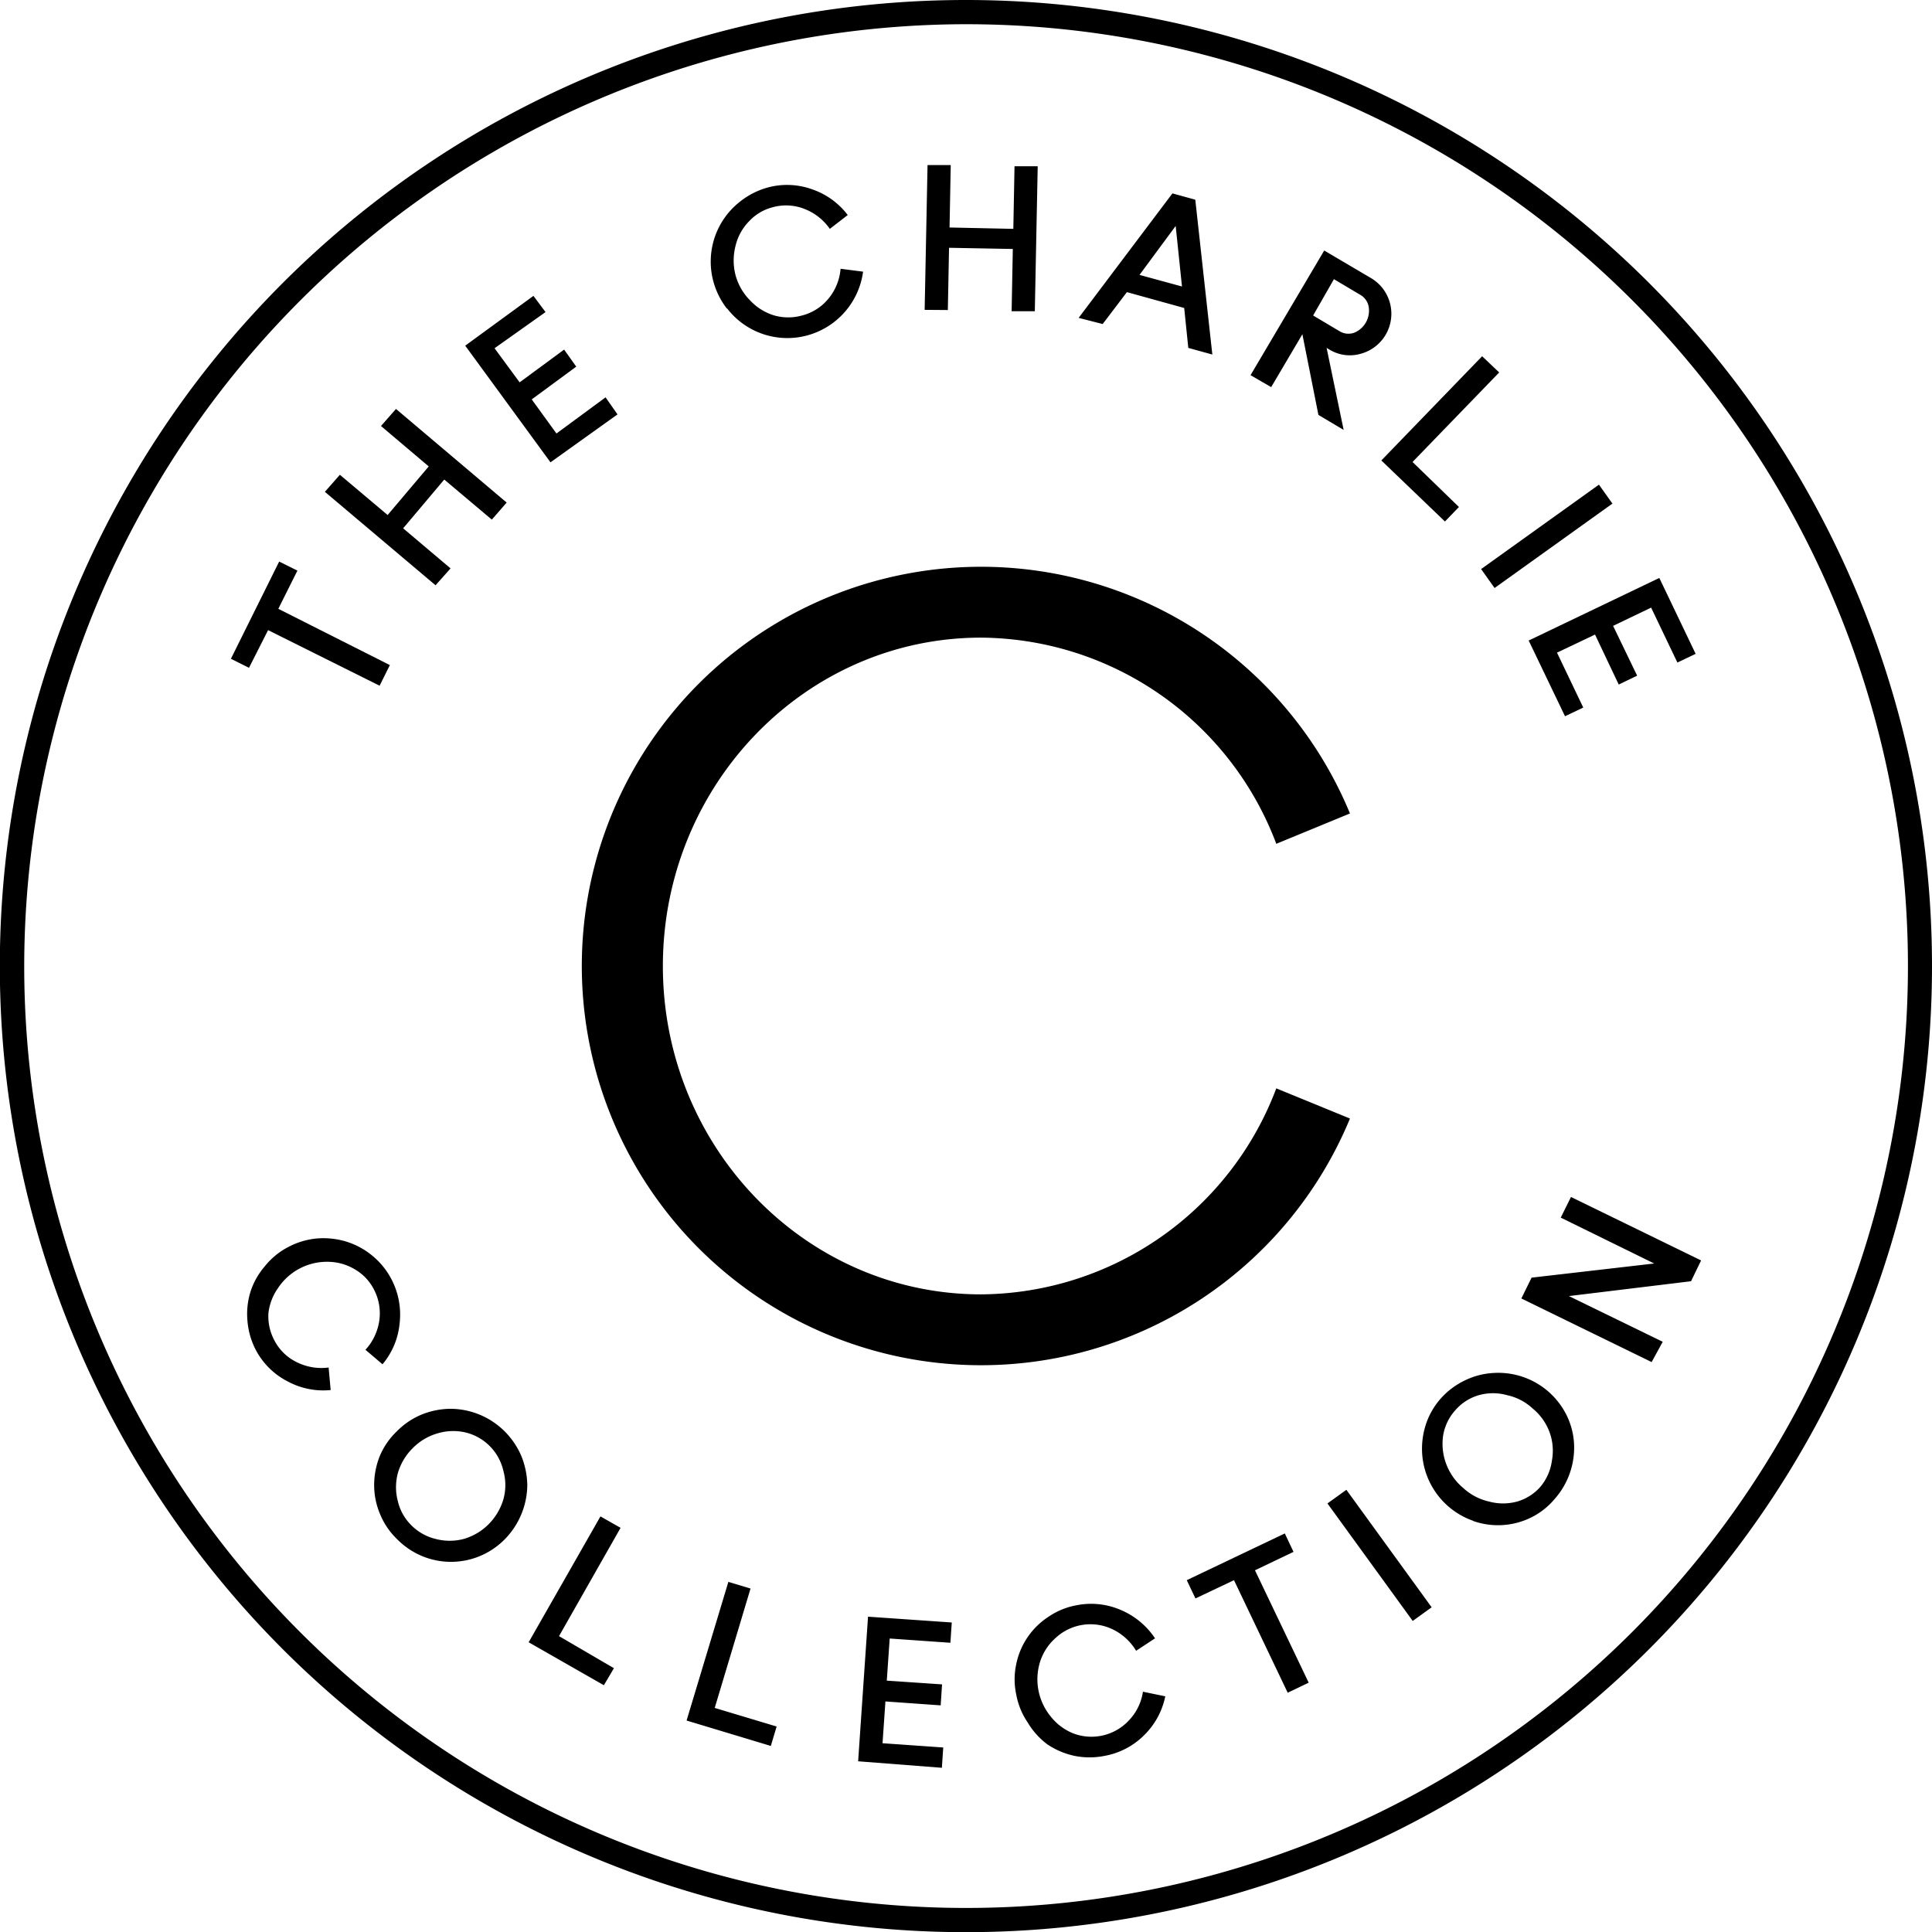
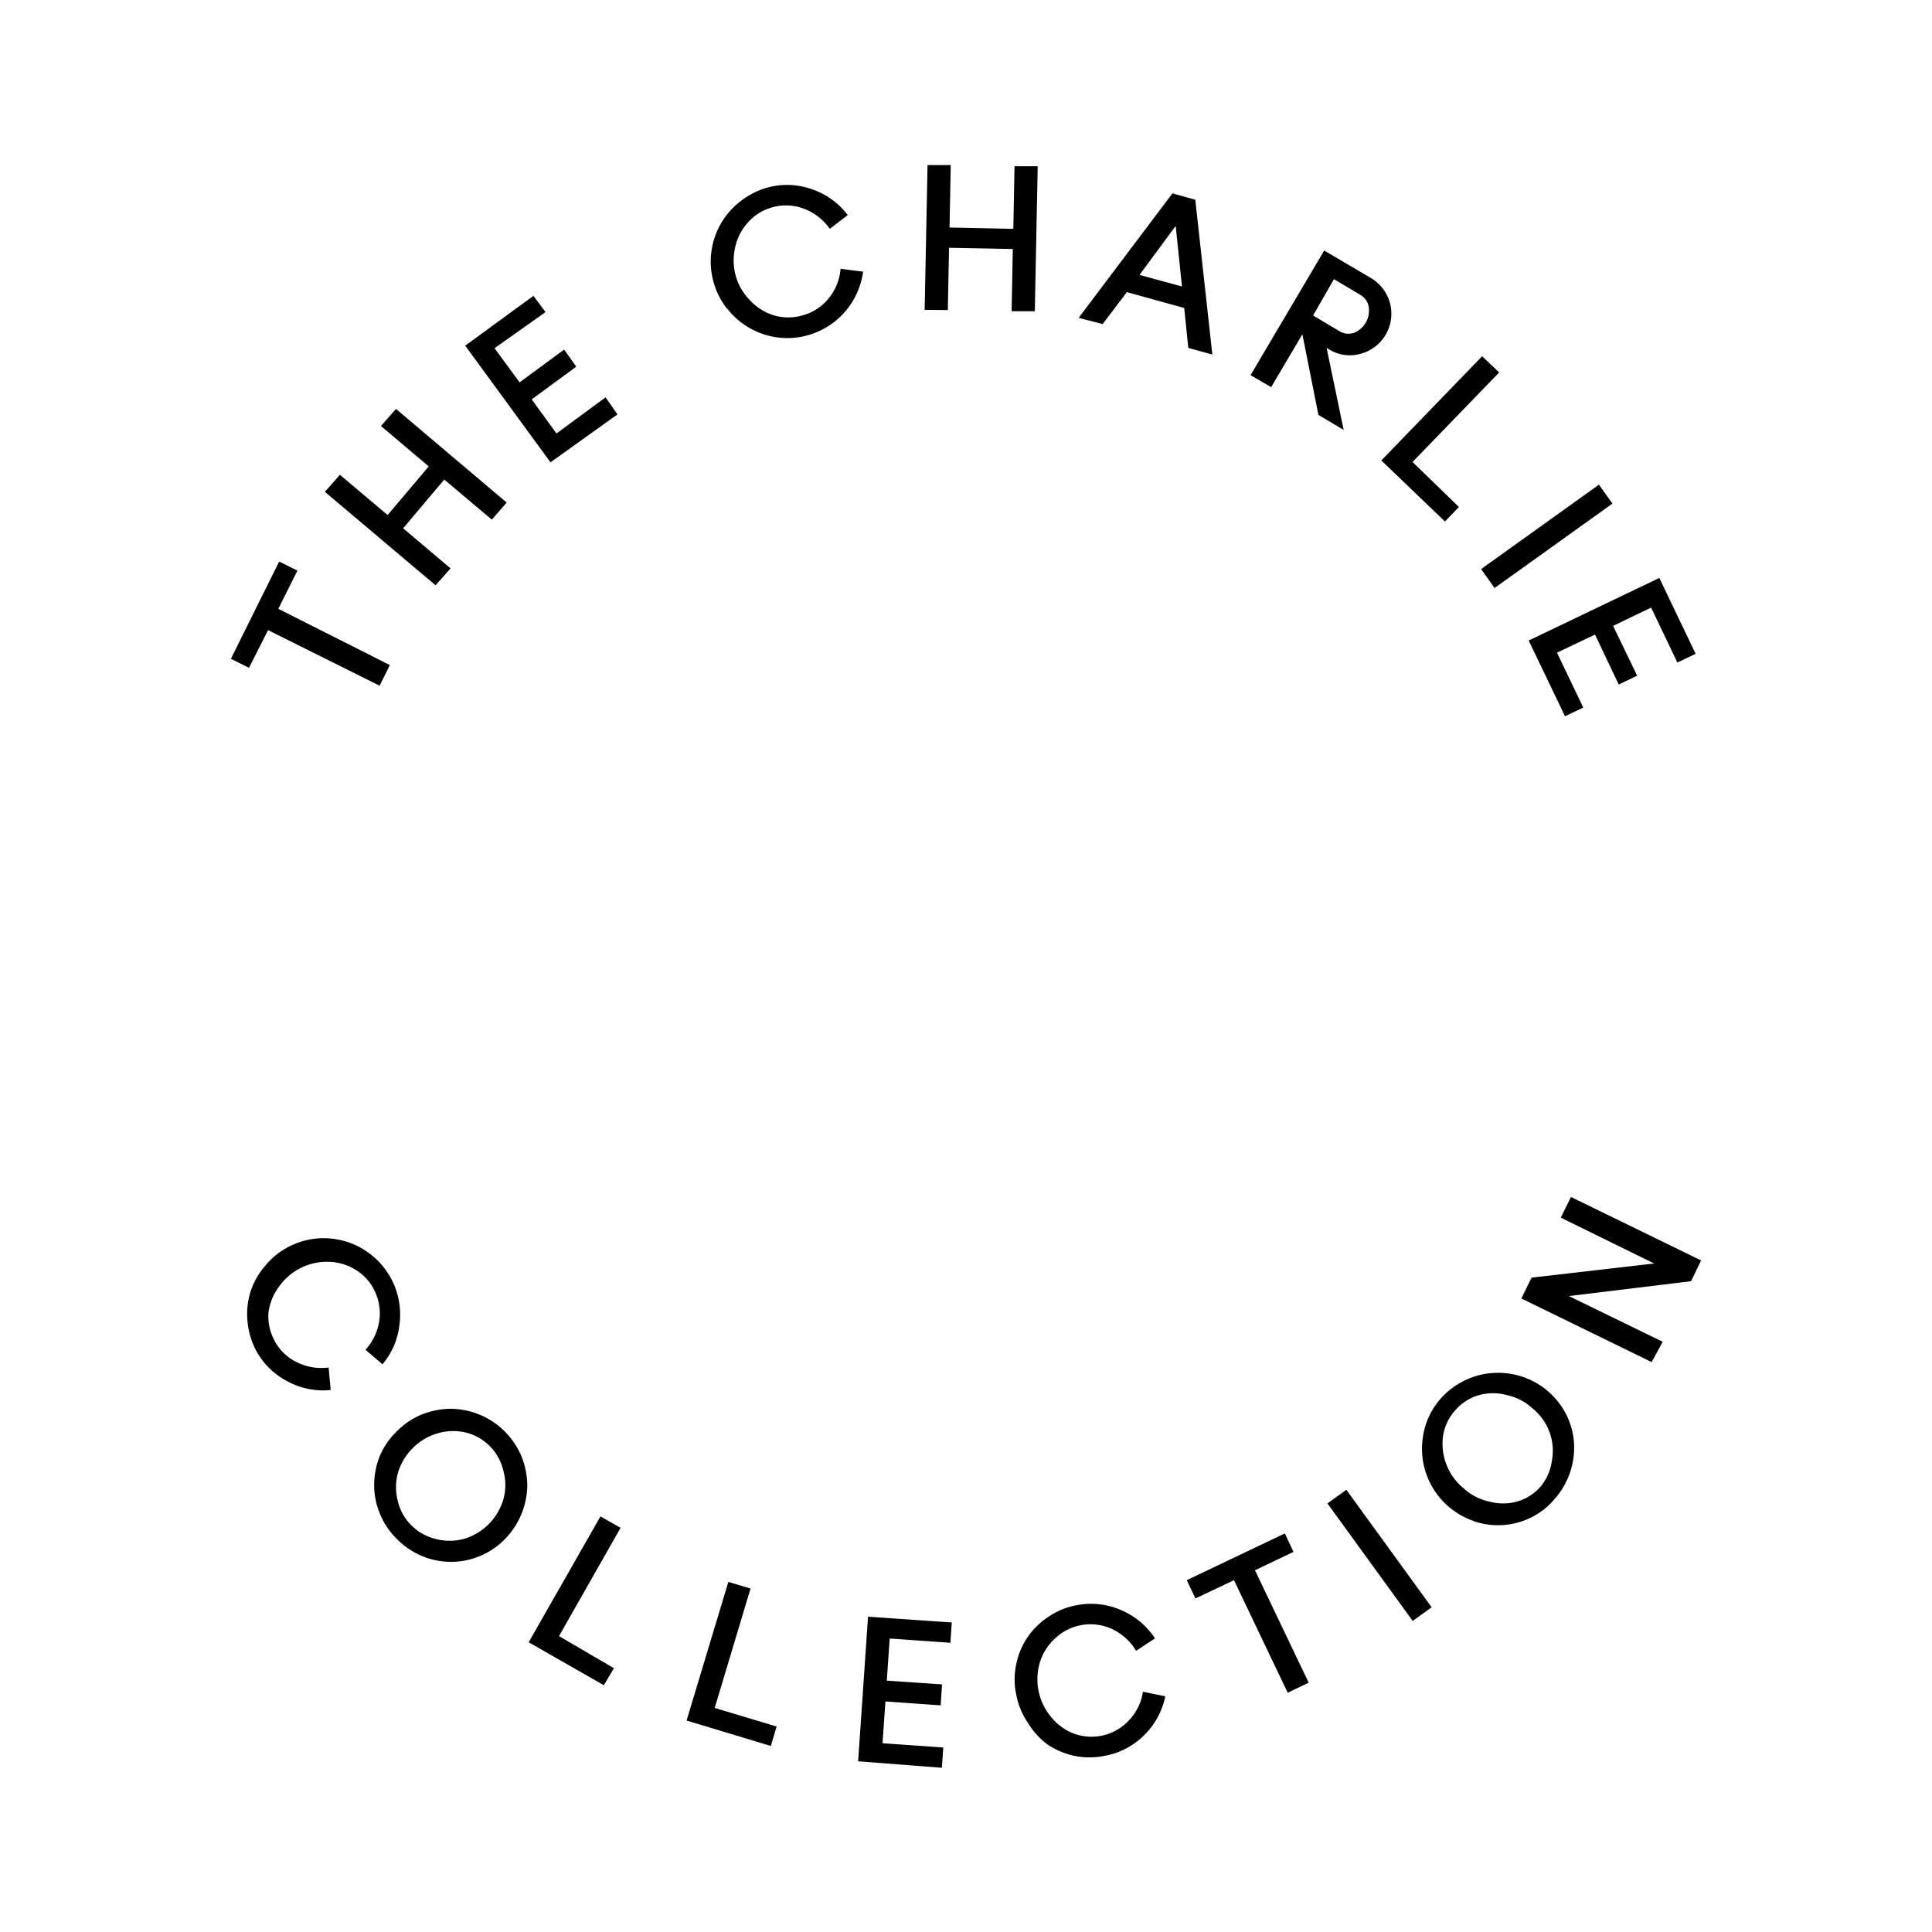
<svg xmlns="http://www.w3.org/2000/svg" viewBox="0 0 113.29 113.29">
  <defs />
  <g id="Layer_2" data-name="Layer 2">
    <g id="Layer_1-2" data-name="Layer 1">
      <path class="cls-1" d="M15.54 74.24a4.25 4.25 0 0 1 1.37-1.12 4.45 4.45 0 0 1 1.7-.5 4.62 4.62 0 0 1 1.71.19 4.46 4.46 0 0 1 1.51.82 4.47 4.47 0 0 1 1.6 4 4.36 4.36 0 0 1-1 2.37l-1-.85a3.22 3.22 0 0 0 .81-1.7 3 3 0 0 0-.31-1.83 2.87 2.87 0 0 0-1.11-1.18 3.12 3.12 0 0 0-1.59-.45 3.44 3.44 0 0 0-2.92 1.53 3.18 3.18 0 0 0-.57 1.48 3 3 0 0 0 .34 1.58 2.89 2.89 0 0 0 1.33 1.3 3.23 3.23 0 0 0 1.86.31l.12 1.32a4.39 4.39 0 0 1-2.53-.51A4.35 4.35 0 0 1 15 79.16a4.48 4.48 0 0 1-.49-1.71 4.42 4.42 0 0 1 .18-1.71 4.28 4.28 0 0 1 .85-1.5ZM22.25 85.43a4.3 4.3 0 0 1 1-1.48 4.41 4.41 0 0 1 1.47-1 4.59 4.59 0 0 1 1.69-.34 4.53 4.53 0 0 1 3.17 1.31 4.61 4.61 0 0 1 1 1.48 4.75 4.75 0 0 1 .34 1.68 4.6 4.6 0 0 1-1.31 3.17 4.45 4.45 0 0 1-1.48 1 4.41 4.41 0 0 1-3.37 0 4.45 4.45 0 0 1-1.48-1 4.3 4.3 0 0 1-1-1.48 4.35 4.35 0 0 1-.34-1.68 4.58 4.58 0 0 1 .31-1.66Zm3.41-1.38a3.32 3.32 0 0 0-1.46.87 3.38 3.38 0 0 0-.87 1.46 3.19 3.19 0 0 0 0 1.65 2.92 2.92 0 0 0 .8 1.42 3 3 0 0 0 1.41.79 3.23 3.23 0 0 0 1.66 0 3.38 3.38 0 0 0 1.46-.87 3.45 3.45 0 0 0 .86-1.46 3.09 3.09 0 0 0 0-1.65A3 3 0 0 0 27.31 84a3.19 3.19 0 0 0-1.65.05ZM31 96.3l4.21-7.38 1.18.67-3.61 6.35L36 97.82l-.59 1ZM40.26 100.89l2.45-8.13 1.3.39-2.1 7 3.63 1.09-.34 1.14ZM50.32 103.28l.58-8.48 4.91.34-.08 1.19-3.56-.25-.17 2.47 3.24.22-.08 1.23-3.24-.23-.17 2.45 3.56.25-.08 1.19ZM60.26 101a4.28 4.28 0 0 1-.67-1.64 4.22 4.22 0 0 1 0-1.77 4.34 4.34 0 0 1 1.9-2.79 4.22 4.22 0 0 1 1.64-.67 4.37 4.37 0 0 1 2.6.28 4.53 4.53 0 0 1 2 1.66l-1.11.73a3.24 3.24 0 0 0-1.4-1.27 3 3 0 0 0-3.29.49 3.15 3.15 0 0 0-.93 1.39 3.44 3.44 0 0 0 .61 3.24 3.2 3.2 0 0 0 1.34 1 3 3 0 0 0 3.24-.76 3.08 3.08 0 0 0 .83-1.69l1.31.27a4.42 4.42 0 0 1-1.23 2.27 4.37 4.37 0 0 1-2.32 1.22 4.44 4.44 0 0 1-1.78 0 4.55 4.55 0 0 1-1.58-.67 4.4 4.4 0 0 1-1.16-1.29ZM70.1 93.73l-.51-1.07 5.75-2.74.51 1.08-2.26 1.08 3.15 6.59-1.23.59-3.15-6.6ZM82.84 95.05l-5-6.89 1.11-.8 5 6.89ZM86.39 89.18a4.48 4.48 0 0 1-3-4 4.6 4.6 0 0 1 .24-1.71 4.36 4.36 0 0 1 .86-1.47 4.48 4.48 0 0 1 1.42-1.06 4.35 4.35 0 0 1 1.66-.43 4.47 4.47 0 0 1 4.3 2.49 4.3 4.3 0 0 1 .43 1.66 4.54 4.54 0 0 1-1.13 3.23A4.26 4.26 0 0 1 89.75 89a4.39 4.39 0 0 1-3.36.19Zm-1.58-3.32a3.36 3.36 0 0 0 1 1.4 3.29 3.29 0 0 0 1.51.79 3.14 3.14 0 0 0 1.64 0 2.88 2.88 0 0 0 1.37-.87 3 3 0 0 0 .67-1.52 3.17 3.17 0 0 0-.13-1.66 3.24 3.24 0 0 0-1-1.41 3.19 3.19 0 0 0-1.5-.78 3.07 3.07 0 0 0-1.65 0 2.88 2.88 0 0 0-1.37.87 2.92 2.92 0 0 0-.72 1.46 3.33 3.33 0 0 0 .18 1.72ZM96.85 79.87l-7.64-3.73.6-1.22 7.19-.83-5.48-2.69.6-1.21 7.63 3.72-.59 1.22L92 76l5.5 2.68ZM14.6 39.16l-1.06-.53 2.83-5.7 1.07.53-1.12 2.24 6.54 3.3-.6 1.21-6.54-3.26ZM25.54 34.32l-6.49-5.48.88-1 2.8 2.36 2.41-2.85-2.8-2.37.88-1 6.49 5.49-.87 1-2.79-2.35-2.41 2.86 2.78 2.35ZM32.28 27.11l-5-6.84 4-2.92.71.95L29 20.42l1.47 2 2.61-1.92.71 1-2.61 1.92 1.45 2 2.88-2.12.7 1ZM42.62 18.09a4.56 4.56 0 0 1-.79-1.59 4.46 4.46 0 0 1 1.58-4.69A4.56 4.56 0 0 1 45 11a4.34 4.34 0 0 1 2.62.1 4.41 4.41 0 0 1 2.09 1.51l-1.05.81a3.24 3.24 0 0 0-1.49-1.17 2.93 2.93 0 0 0-1.85-.1 2.87 2.87 0 0 0-1.4.83 3.09 3.09 0 0 0-.79 1.44 3.42 3.42 0 0 0 0 1.71 3.33 3.33 0 0 0 .87 1.5 3.16 3.16 0 0 0 1.41.87 3 3 0 0 0 1.62 0 2.94 2.94 0 0 0 1.56-1 3.15 3.15 0 0 0 .7-1.74l1.32.17a4.49 4.49 0 0 1-3.28 3.74 4.46 4.46 0 0 1-4.69-1.58ZM54.22 18.17l.17-8.49h1.36l-.07 3.66 3.74.08.07-3.67h1.36l-.17 8.5h-1.36l.07-3.65-3.74-.07-.07 3.65ZM63.25 18.64l5.5-7.3 1.34.37 1 9.08-1.41-.39-.24-2.34-3.36-.93L64.66 19Zm3.57-2.52 2.49.68-.37-3.55ZM73.33 22l4.32-7.31 2.75 1.62a2.43 2.43 0 0 1-.63 4.44 2.3 2.3 0 0 1-1.83-.26l-.15-.09 1 4.81-1.48-.88-.94-4.73-1.83 3.1ZM77 18.5l1.53.91a1 1 0 0 0 .88.1 1.4 1.4 0 0 0 .85-1.51 1 1 0 0 0-.51-.72l-1.53-.91ZM81 27l5.91-6.11 1 .95-5.08 5.25 2.72 2.64-.82.85ZM86.85 33.37l6.91-4.95.79 1.11-6.91 4.95ZM89.64 37.56l7.66-3.67 2.13 4.45-1.07.51-1.54-3.22-2.23 1.07L96 39.62l-1.08.52-1.39-2.93-2.23 1.06 1.54 3.22-1.07.51Z" />
-       <path class="cls-1" d="M56.65 1.42A55.23 55.23 0 1 1 1.42 56.65 55.29 55.29 0 0 1 56.65 1.42m0-1.42a56.65 56.65 0 1 0 56.64 56.65A56.65 56.65 0 0 0 56.65 0Z" />
-       <path class="cls-1" d="M79.16 65.59a23.41 23.41 0 1 1 0-17.89l-4.32 1.78a18.64 18.64 0 0 0-17.31-12.09c-10.31 0-18.66 8.65-18.66 19.26S47.22 75.9 57.53 75.9a18.64 18.64 0 0 0 17.31-12.08Z" />
    </g>
  </g>
</svg>